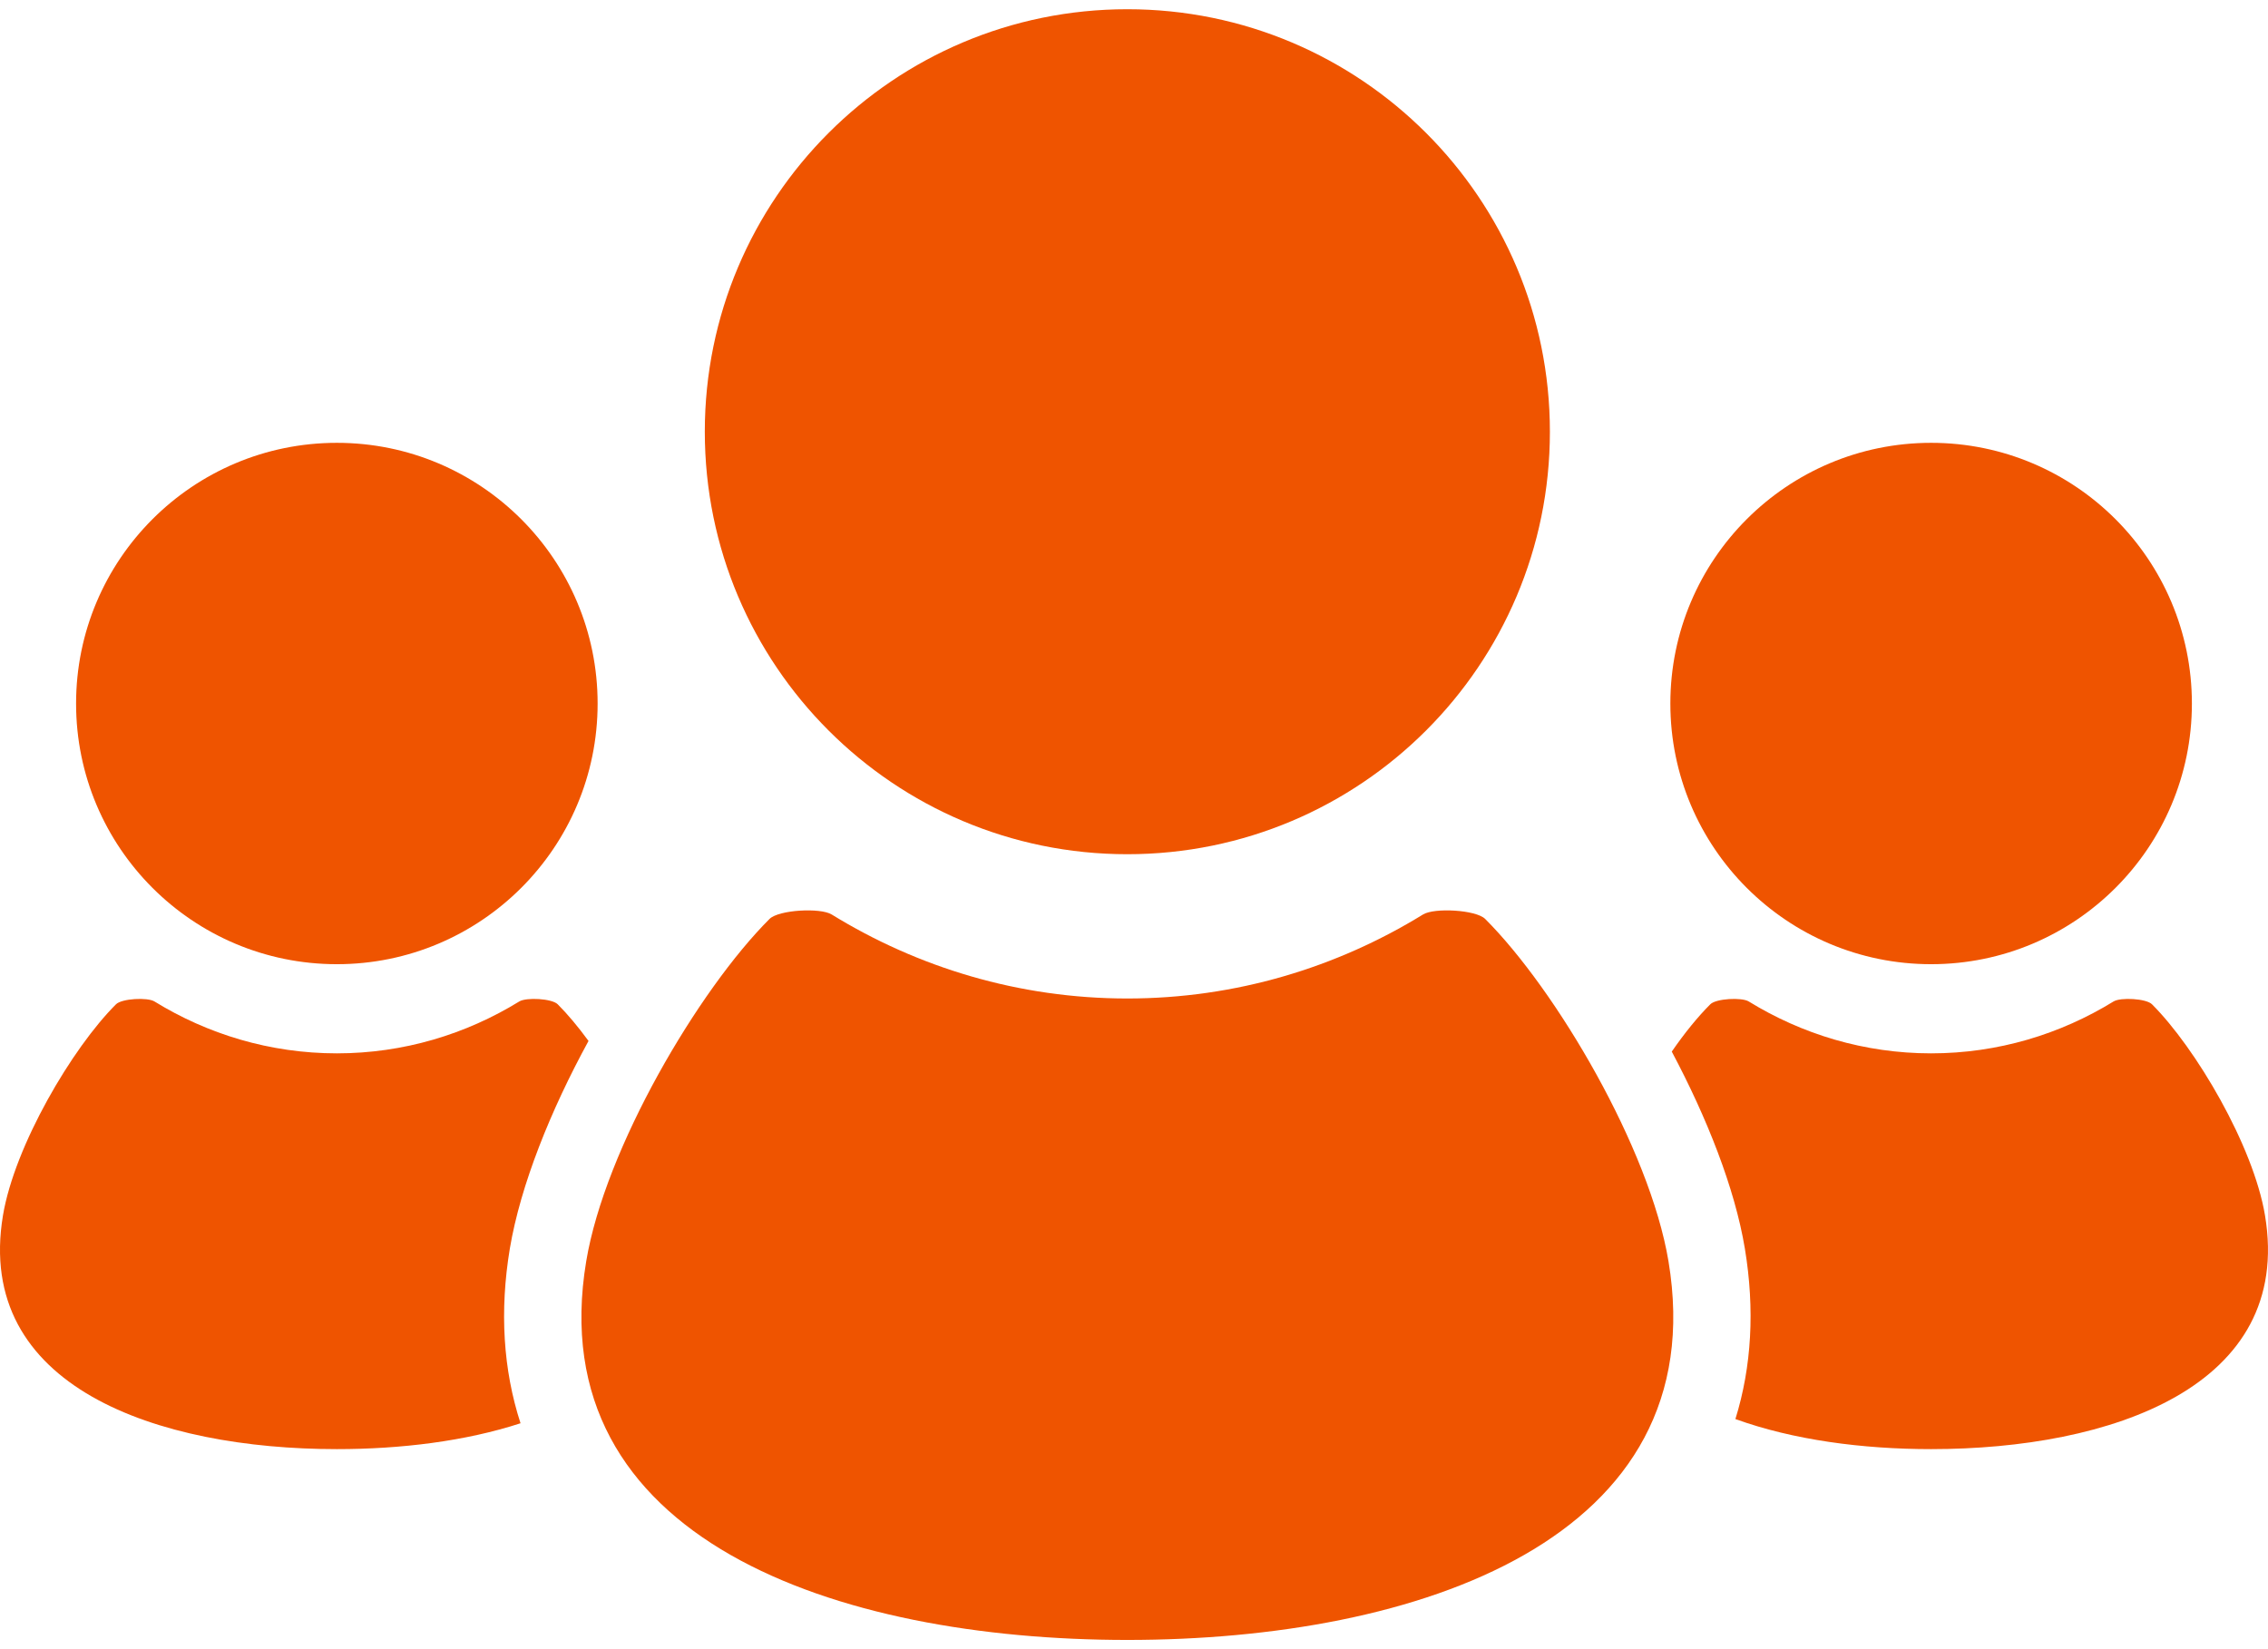
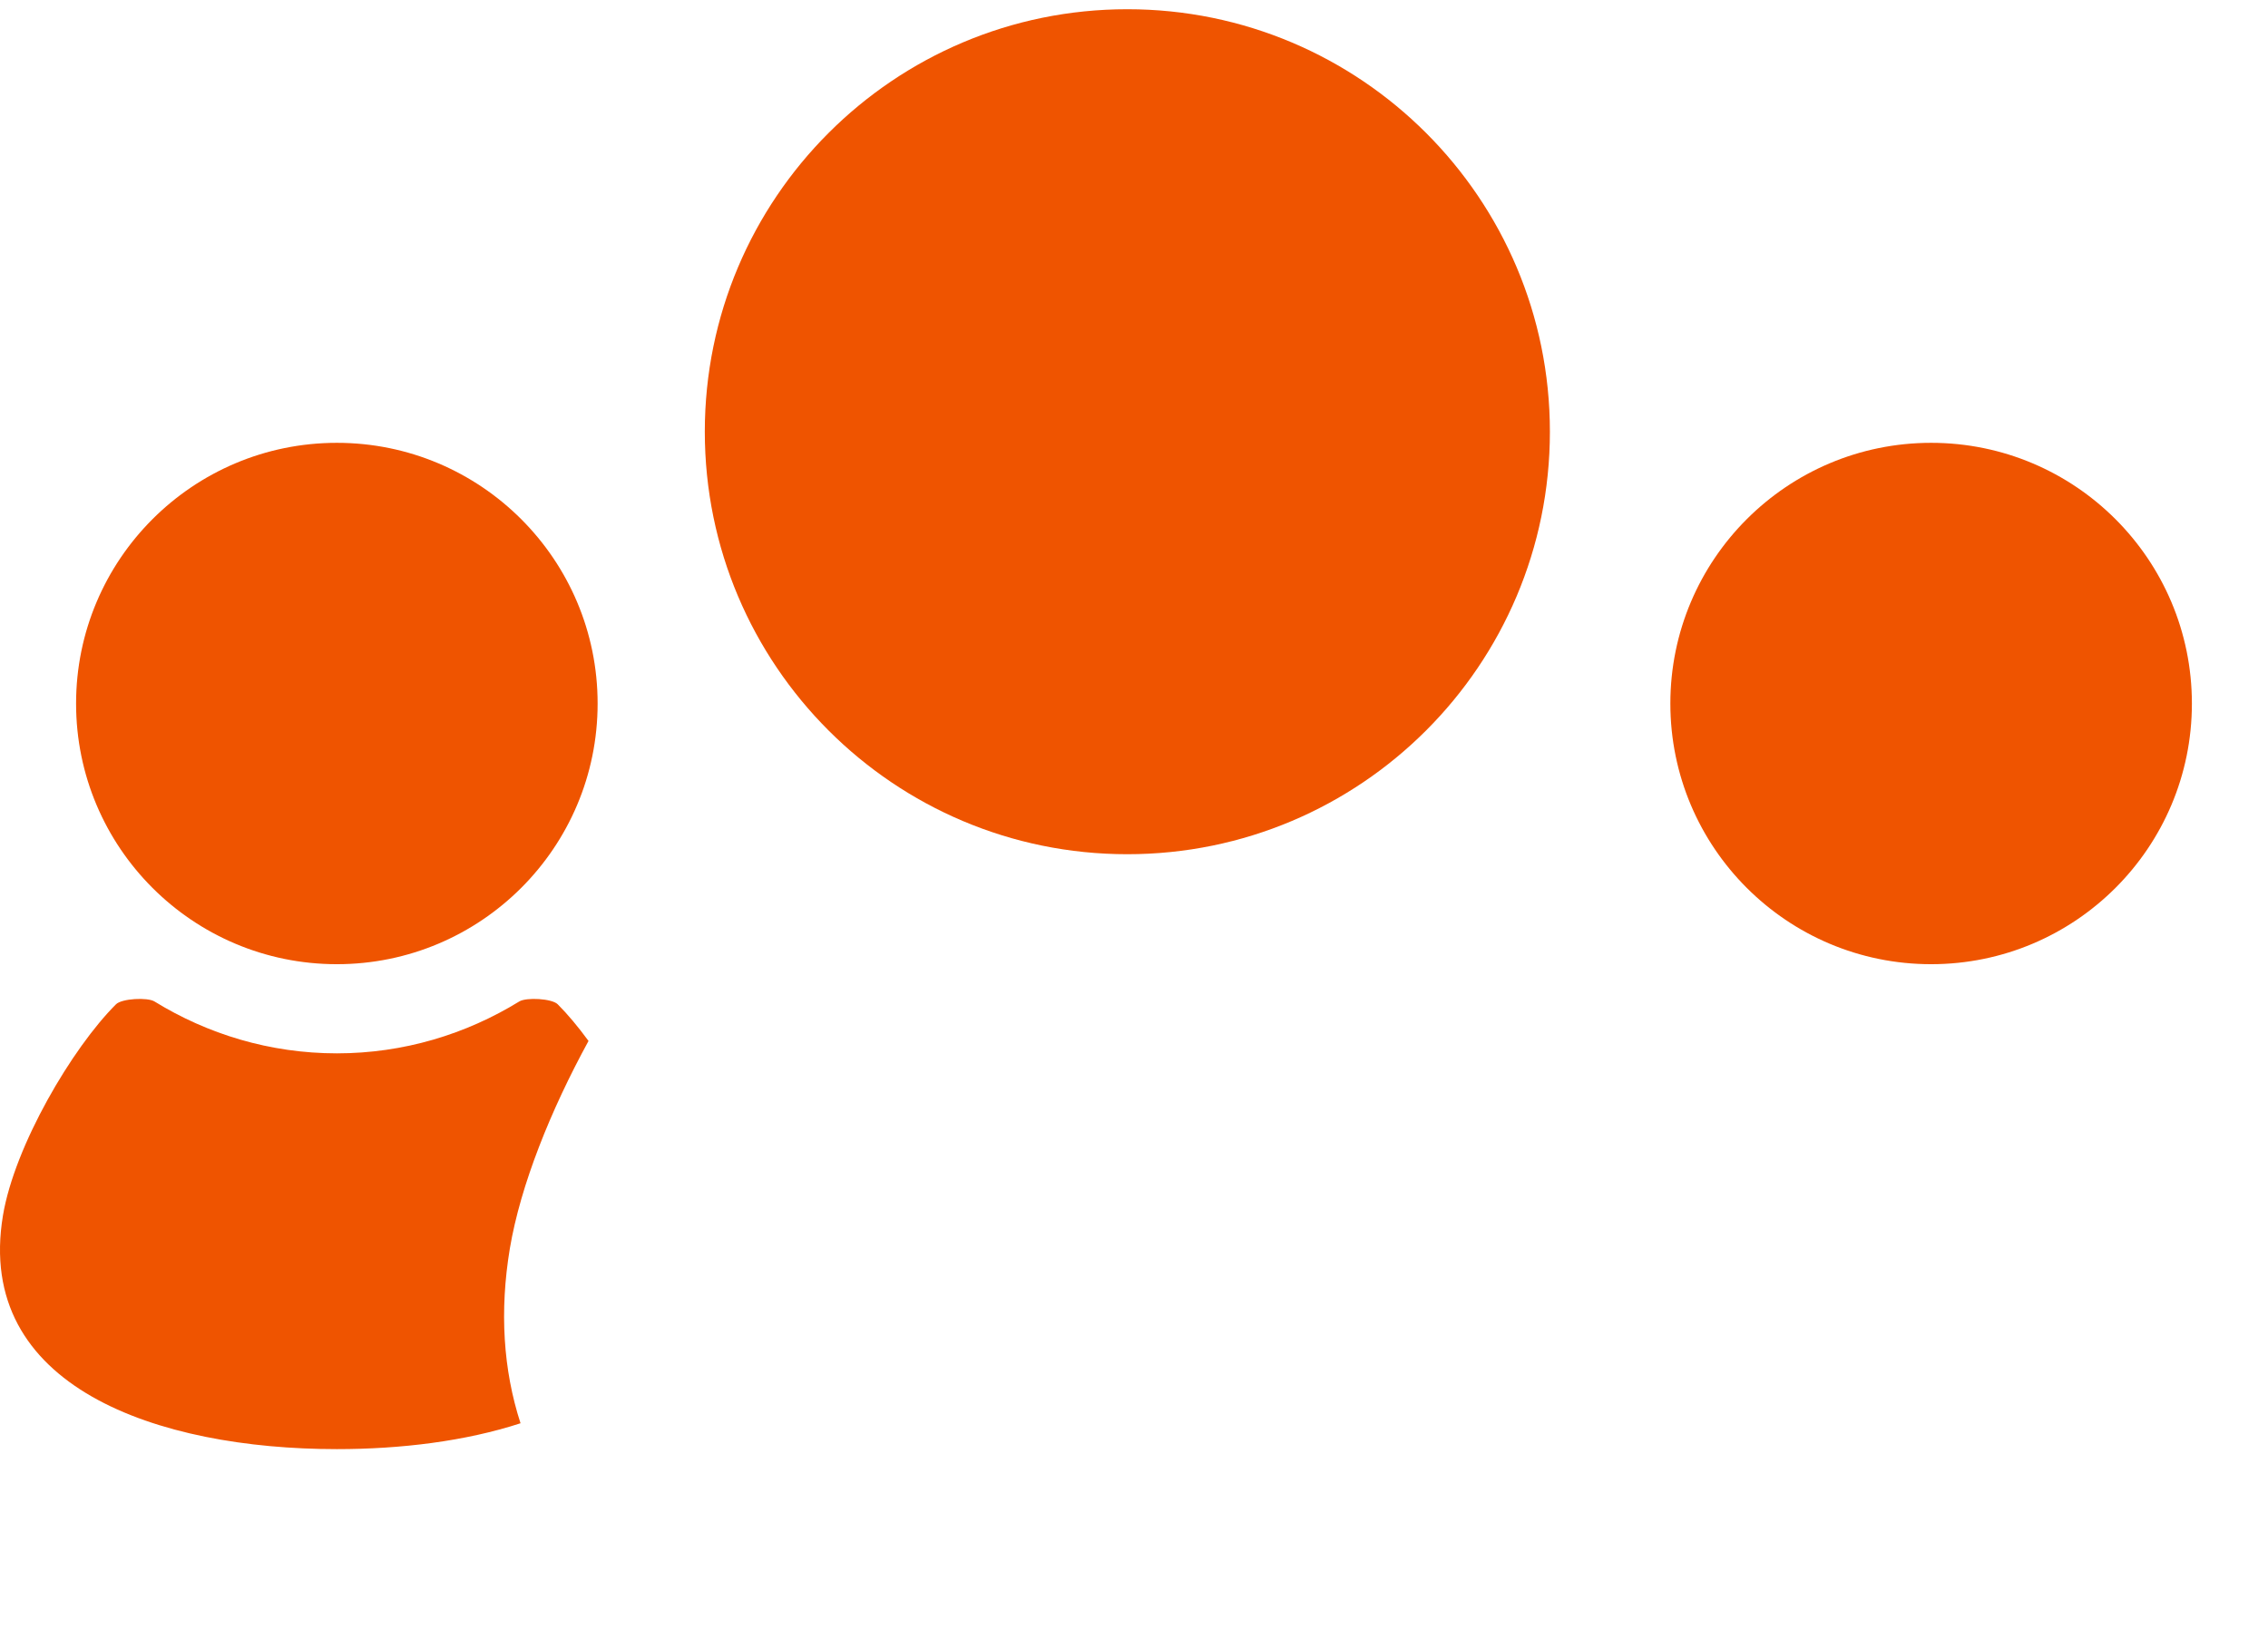
<svg xmlns="http://www.w3.org/2000/svg" width="88" height="64" viewBox="0 0 88 64" fill="none">
  <path d="M74.929 37.418C80.516 37.418 85.047 32.891 85.047 27.303C85.047 21.715 80.516 17.185 74.929 17.185C69.342 17.185 64.811 21.715 64.811 27.303C64.812 32.891 69.342 37.418 74.929 37.418Z" fill="#EF5400" />
-   <path d="M87.884 47.168C87.433 44.459 85.194 40.667 83.499 38.974C83.276 38.749 82.278 38.697 82.008 38.864C79.947 40.132 77.527 40.878 74.929 40.878C72.334 40.878 69.913 40.132 67.852 38.864C67.581 38.697 66.584 38.749 66.361 38.974C65.887 39.447 65.37 40.078 64.866 40.81C66.23 43.378 67.312 46.105 67.702 48.454C68.092 50.809 67.966 53.038 67.335 55.07C69.575 55.881 72.263 56.237 74.928 56.237C81.882 56.237 88.997 53.826 87.884 47.168Z" fill="#EF5400" />
  <path d="M43.74 33.15C52.795 33.15 60.137 25.808 60.137 16.753C60.137 7.7 52.795 0.358 43.74 0.358C34.686 0.358 27.347 7.7 27.347 16.753C27.347 25.808 34.686 33.15 43.74 33.15Z" fill="#EF5400" />
-   <path d="M57.625 35.661C57.269 35.307 55.653 35.217 55.214 35.489C51.871 37.545 47.949 38.749 43.74 38.749C39.535 38.749 35.611 37.545 32.27 35.489C31.831 35.217 30.215 35.307 29.859 35.661C27.105 38.412 23.476 44.562 22.746 48.945C20.946 59.743 32.48 63.642 43.74 63.642C55.004 63.642 66.538 59.743 64.738 48.945C64.007 44.562 60.378 38.412 57.625 35.661Z" fill="#EF5400" />
  <path d="M13.071 37.418C18.657 37.418 23.188 32.891 23.188 27.303C23.188 21.715 18.657 17.185 13.071 17.185C7.483 17.185 2.952 21.715 2.952 27.303C2.952 32.891 7.483 37.418 13.071 37.418Z" fill="#EF5400" />
  <path d="M19.782 48.454C20.197 45.987 21.367 43.083 22.835 40.397C22.426 39.838 22.017 39.351 21.64 38.974C21.416 38.749 20.42 38.697 20.149 38.864C18.088 40.132 15.667 40.878 13.071 40.878C10.474 40.878 8.052 40.132 5.993 38.864C5.723 38.697 4.724 38.749 4.501 38.974C2.801 40.667 0.568 44.459 0.115 47.168C-0.996 53.826 6.118 56.237 13.071 56.237C15.552 56.237 18.058 55.931 20.197 55.233C19.523 53.159 19.38 50.878 19.782 48.454Z" fill="#EF5400" />
</svg>